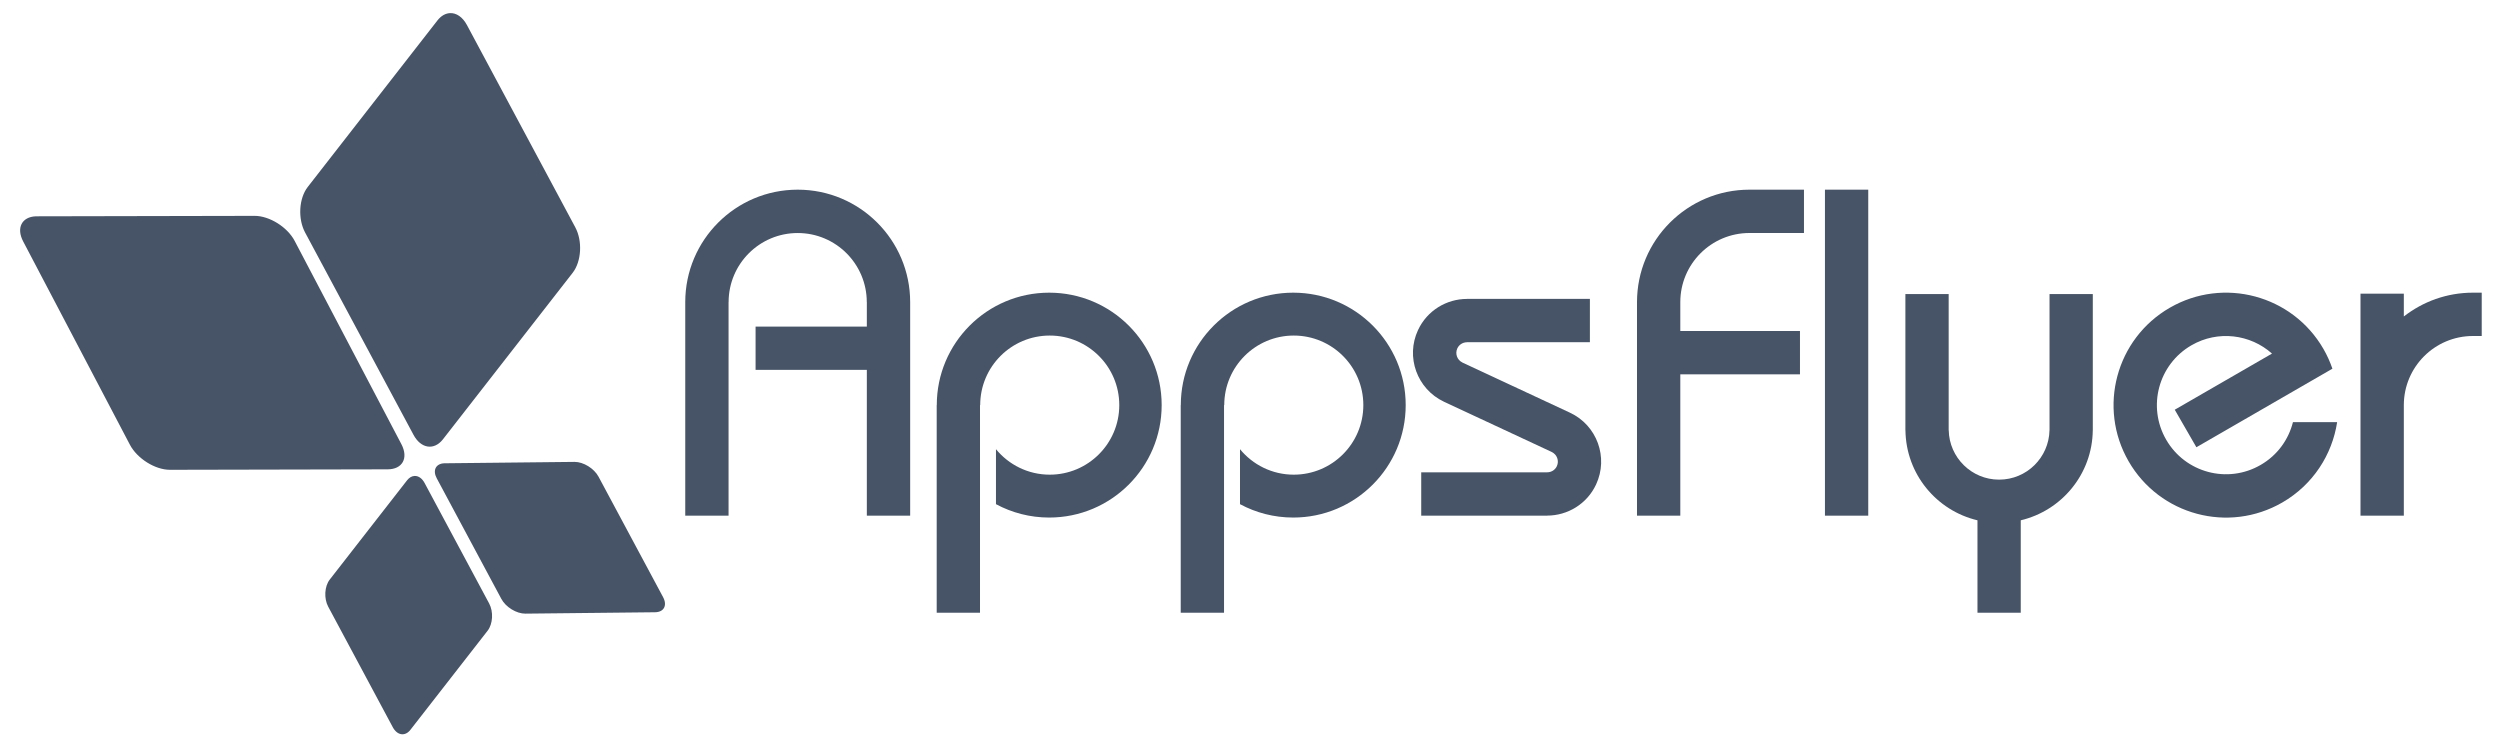
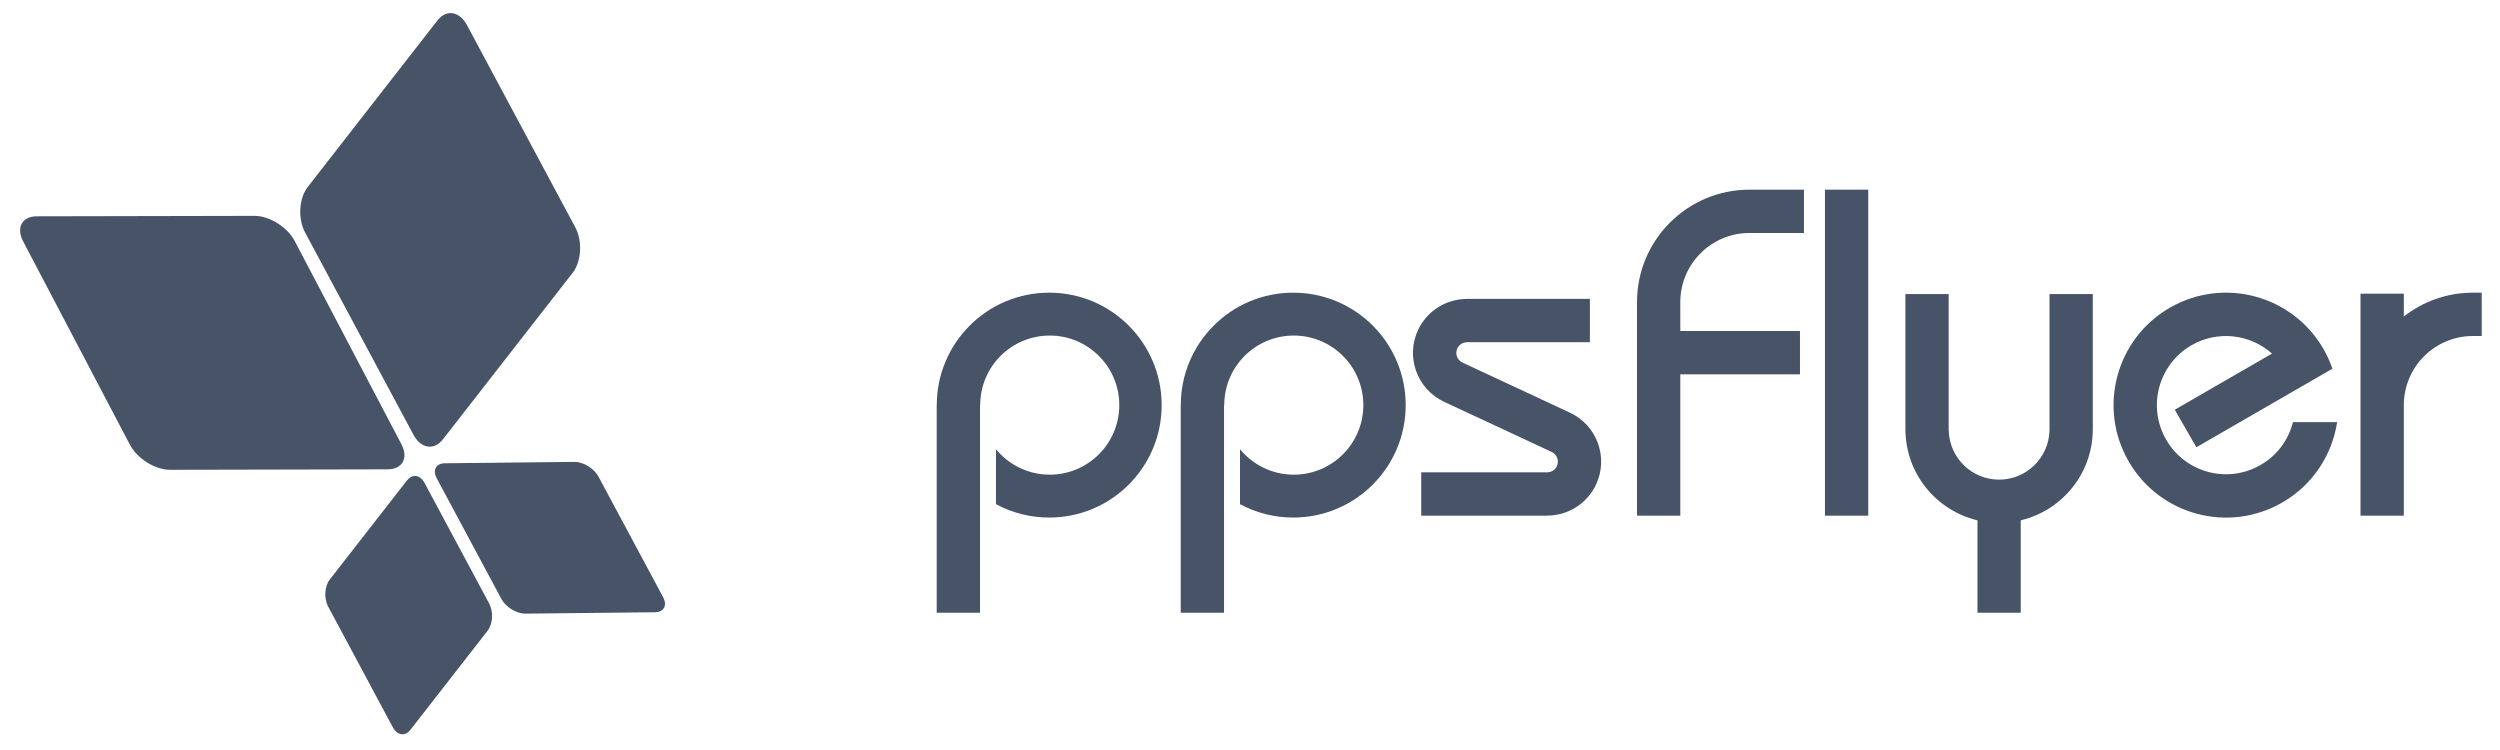
<svg xmlns="http://www.w3.org/2000/svg" width="90" height="27" viewBox="0 0 90 27" fill="none">
  <path d="M0.835 8.693L4.677 16.011C4.939 16.509 5.585 16.914 6.119 16.913L13.956 16.896C14.491 16.895 14.712 16.489 14.45 15.99L10.608 8.673C10.346 8.173 9.699 7.77 9.165 7.771L1.328 7.787C1.316 7.787 1.305 7.787 1.292 7.787C0.784 7.807 0.579 8.205 0.835 8.693Z" fill="#475467" />
-   <path d="M15.723 17.22L18.049 21.561C18.207 21.857 18.594 22.094 18.913 22.091L23.582 22.041C23.901 22.038 24.03 21.795 23.872 21.499L21.546 17.159C21.387 16.862 21 16.625 20.682 16.628L16.013 16.678C16.007 16.678 16.002 16.678 15.997 16.678C15.69 16.689 15.567 16.928 15.723 17.22Z" fill="#475467" />
+   <path d="M15.723 17.22L18.049 21.561C18.207 21.857 18.594 22.094 18.913 22.091L23.582 22.041C23.901 22.038 24.03 21.795 23.872 21.499L21.546 17.159C21.387 16.862 21 16.625 20.682 16.628C16.007 16.678 16.002 16.678 15.997 16.678C15.69 16.689 15.567 16.928 15.723 17.22Z" fill="#475467" />
  <path d="M15.747 0.737L11.079 6.73C10.76 7.139 10.717 7.873 10.984 8.371L14.887 15.655C15.153 16.152 15.627 16.224 15.946 15.815L20.615 9.822C20.933 9.413 20.976 8.678 20.709 8.181L16.807 0.897C16.652 0.609 16.428 0.464 16.205 0.472C16.043 0.478 15.881 0.565 15.747 0.737Z" fill="#475467" />
  <path d="M14.654 17.292L11.872 20.863C11.681 21.107 11.657 21.544 11.815 21.84L14.141 26.181C14.3 26.477 14.582 26.52 14.773 26.276L17.554 22.706C17.744 22.461 17.769 22.023 17.611 21.728L15.285 17.387C15.194 17.216 15.06 17.129 14.927 17.134C14.831 17.137 14.734 17.189 14.654 17.292Z" fill="#475467" />
  <path d="M65.698 18.564H67.257V6.828H65.698V18.564Z" fill="#475467" />
  <path d="M37.771 10.536C35.536 10.536 33.724 12.348 33.724 14.584H33.721V22.059H35.28V14.584H35.287C35.287 13.201 36.408 12.08 37.79 12.08C39.173 12.08 40.294 13.201 40.294 14.584C40.294 15.967 39.173 17.088 37.79 17.088C37.011 17.088 36.314 16.73 35.855 16.171V18.15C36.425 18.457 37.079 18.632 37.771 18.632C40.008 18.632 41.82 16.819 41.82 14.584C41.82 12.348 40.008 10.536 37.771 10.536Z" fill="#475467" />
  <path d="M46.557 10.536C44.321 10.536 42.509 12.348 42.509 14.584H42.506V22.059H44.065V14.584H44.073C44.073 13.201 45.193 12.08 46.575 12.08C47.959 12.08 49.08 13.201 49.08 14.584C49.08 15.967 47.959 17.088 46.575 17.088C45.795 17.088 45.099 16.73 44.64 16.171V18.15C45.21 18.457 45.864 18.632 46.557 18.632C48.792 18.632 50.605 16.819 50.605 14.584C50.605 12.348 48.792 10.536 46.557 10.536Z" fill="#475467" />
-   <path d="M28.717 6.828C26.481 6.828 24.669 8.641 24.669 10.877V18.564H26.228V10.877H26.23C26.23 9.503 27.343 8.389 28.718 8.389C30.091 8.389 31.204 9.503 31.204 10.877H31.206V11.757H27.201V13.315H31.206V18.564H32.766V10.877C32.766 8.641 30.953 6.828 28.717 6.828Z" fill="#475467" />
  <path d="M60.491 10.877C60.491 9.503 61.605 8.388 62.98 8.388V8.388H64.943V6.828H62.98C60.744 6.829 58.932 8.641 58.932 10.877V18.564H60.491V13.475H64.799V11.916H60.491V10.877Z" fill="#475467" />
  <path d="M73.783 10.587V15.487H73.782C73.762 16.473 72.96 17.267 71.967 17.267C70.977 17.267 70.173 16.473 70.154 15.487H70.152V10.587H68.594V15.492H68.596C68.615 17.068 69.715 18.382 71.189 18.731V22.059H72.747V18.731C74.221 18.382 75.322 17.068 75.34 15.492H75.341V10.587H73.783Z" fill="#475467" />
  <path d="M82.546 15.197C82.388 15.825 81.987 16.39 81.381 16.739C80.191 17.427 78.669 17.019 77.982 15.829C77.294 14.638 77.703 13.117 78.893 12.43C79.846 11.879 81.013 12.033 81.792 12.729L78.291 14.75L79.07 16.101L80.691 15.165L83.967 13.273C83.883 13.03 83.777 12.792 83.643 12.56C82.525 10.624 80.048 9.961 78.112 11.079C76.176 12.197 75.513 14.673 76.631 16.609C77.749 18.545 80.224 19.209 82.161 18.091C83.268 17.452 83.958 16.369 84.137 15.197H82.546Z" fill="#475467" />
  <path d="M89.026 10.536C88.087 10.536 87.224 10.857 86.538 11.393V10.573H84.978V18.564H86.538V14.584H86.538C86.538 13.21 87.653 12.096 89.026 12.096V12.095H89.342V10.536H89.026Z" fill="#475467" />
  <path d="M56.519 14.857L52.641 13.049L52.642 13.048C52.455 12.955 52.376 12.731 52.464 12.541C52.529 12.402 52.667 12.322 52.811 12.321V12.318H57.236V10.759H52.811V10.761C52.079 10.762 51.379 11.175 51.049 11.882C50.596 12.852 51.015 14.005 51.982 14.462L55.86 16.27L55.859 16.271C55.859 16.271 55.86 16.271 55.861 16.272C56.054 16.362 56.136 16.59 56.047 16.782C55.982 16.923 55.842 17.004 55.697 17.003V17.005H51.164V18.564H55.697V18.562C56.429 18.561 57.129 18.148 57.459 17.441C57.913 16.468 57.492 15.311 56.519 14.857Z" fill="#475467" />
</svg>